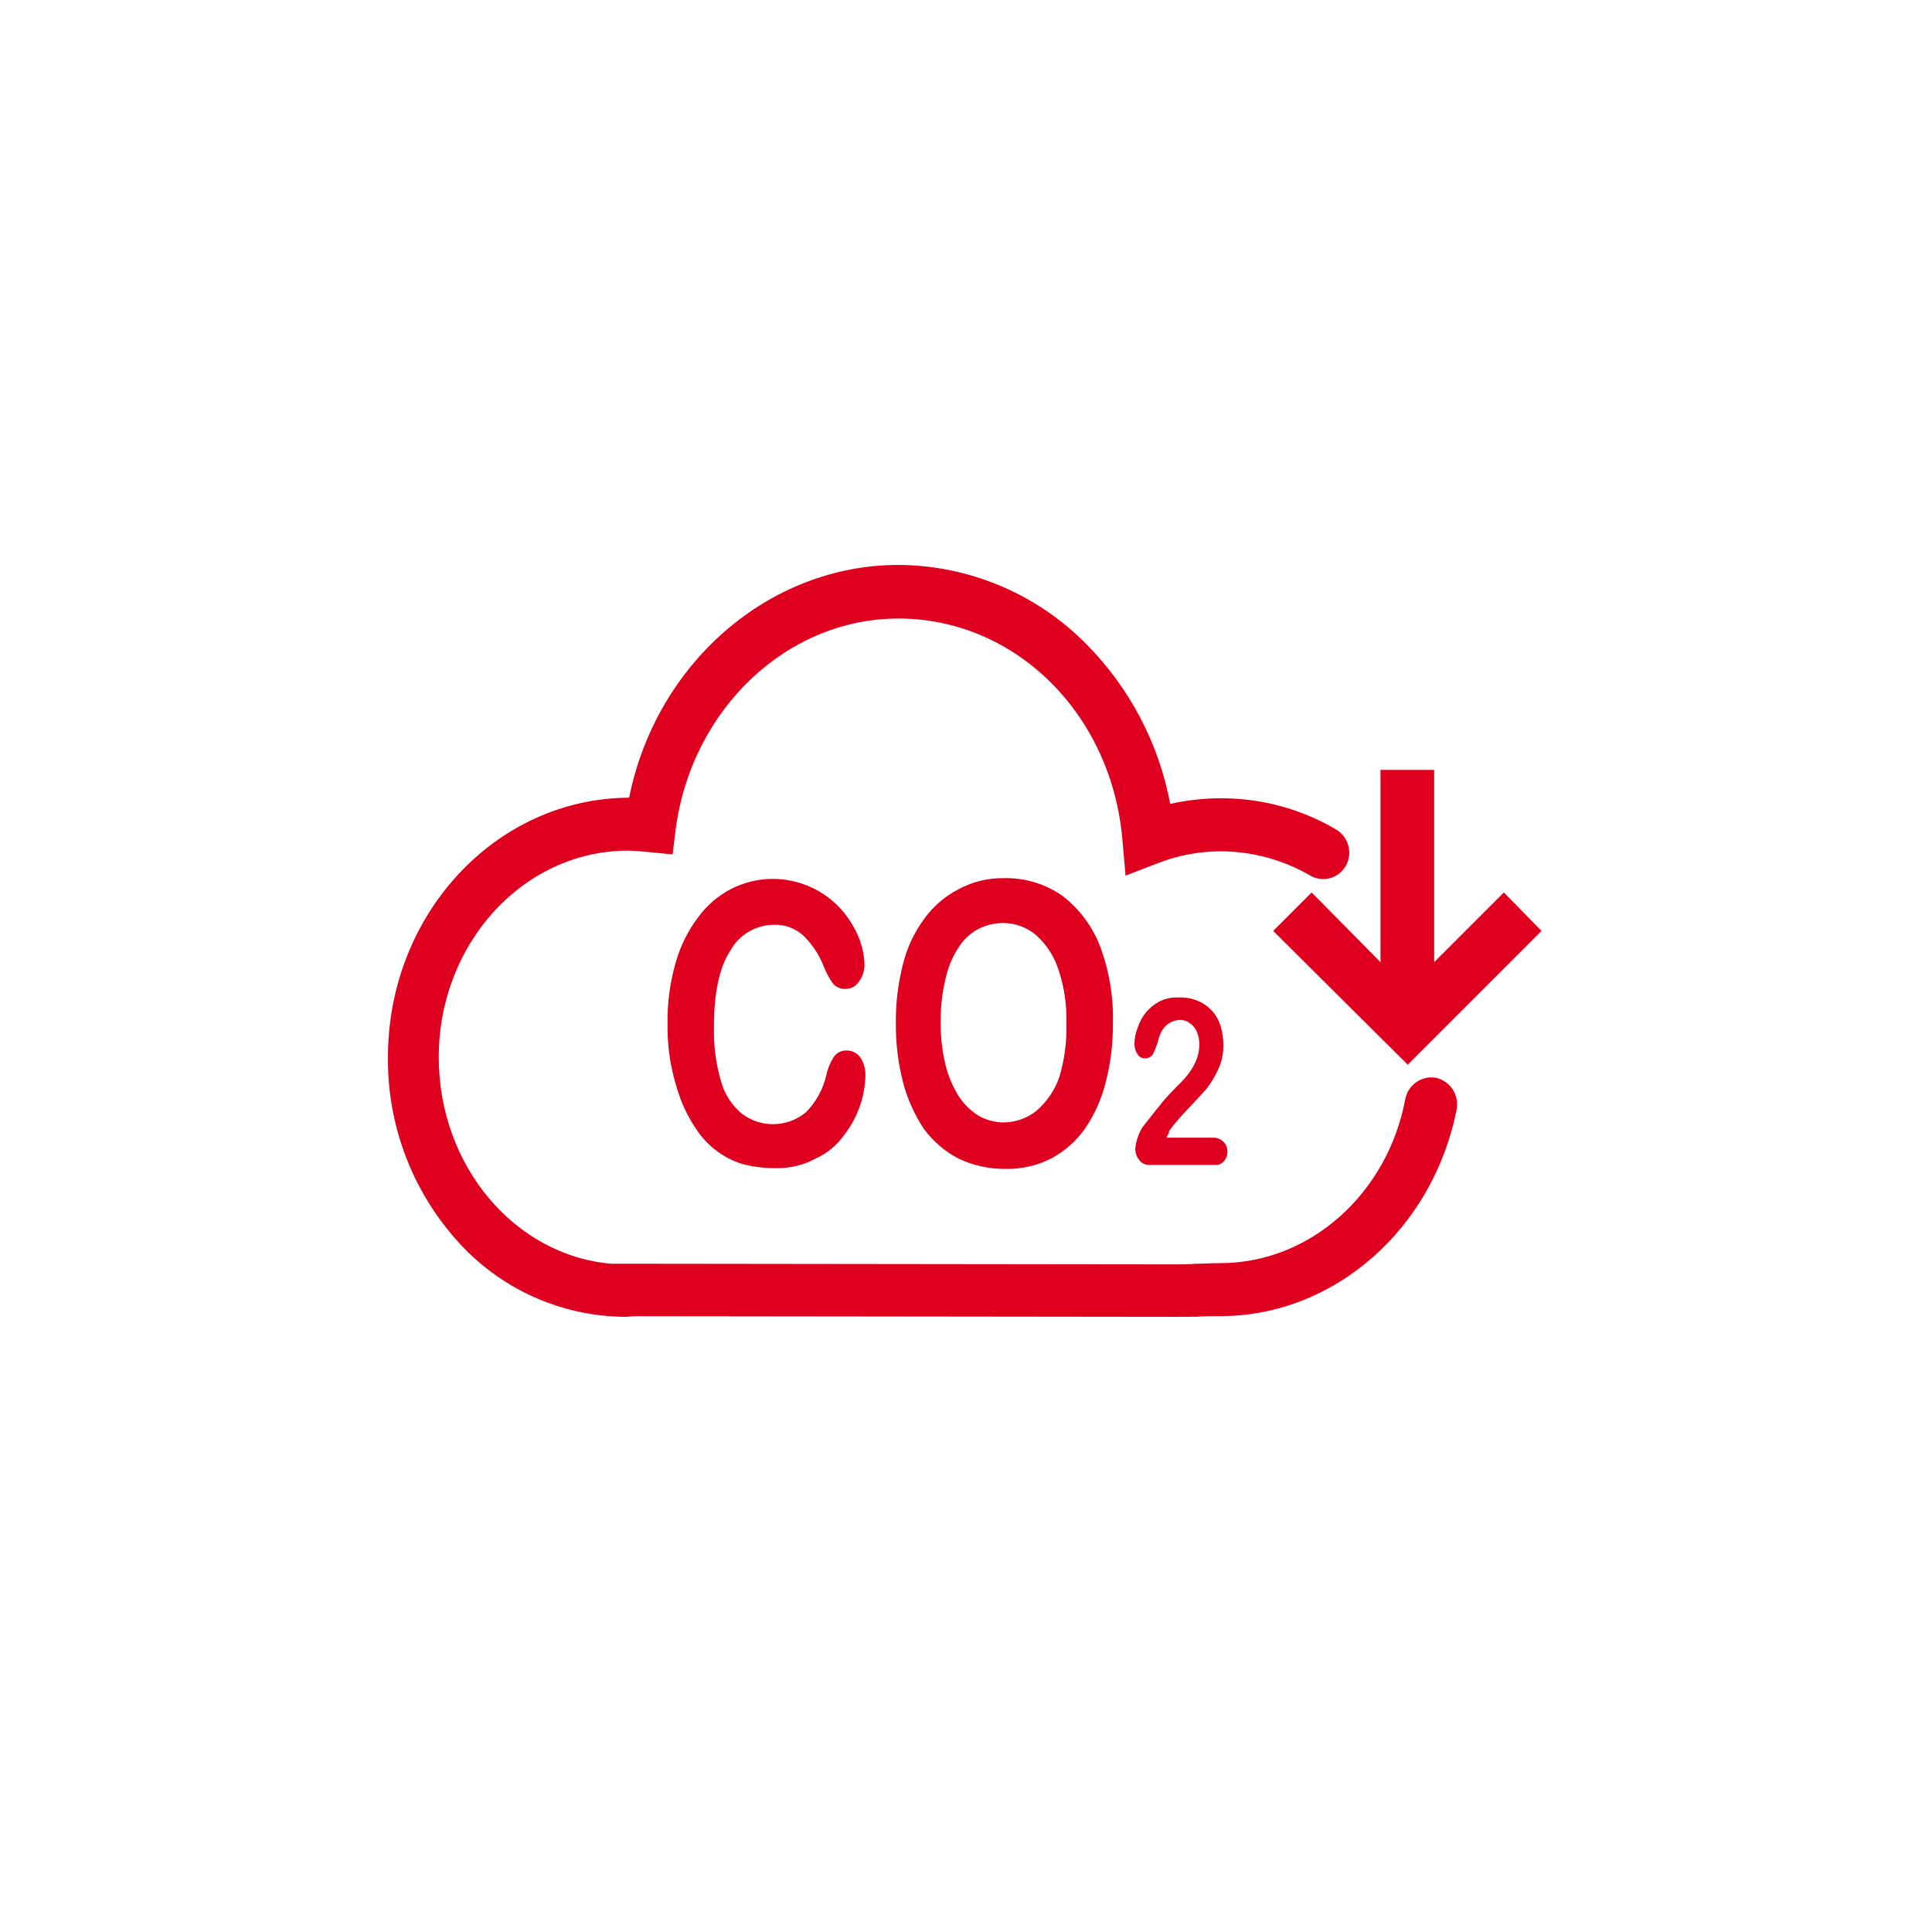
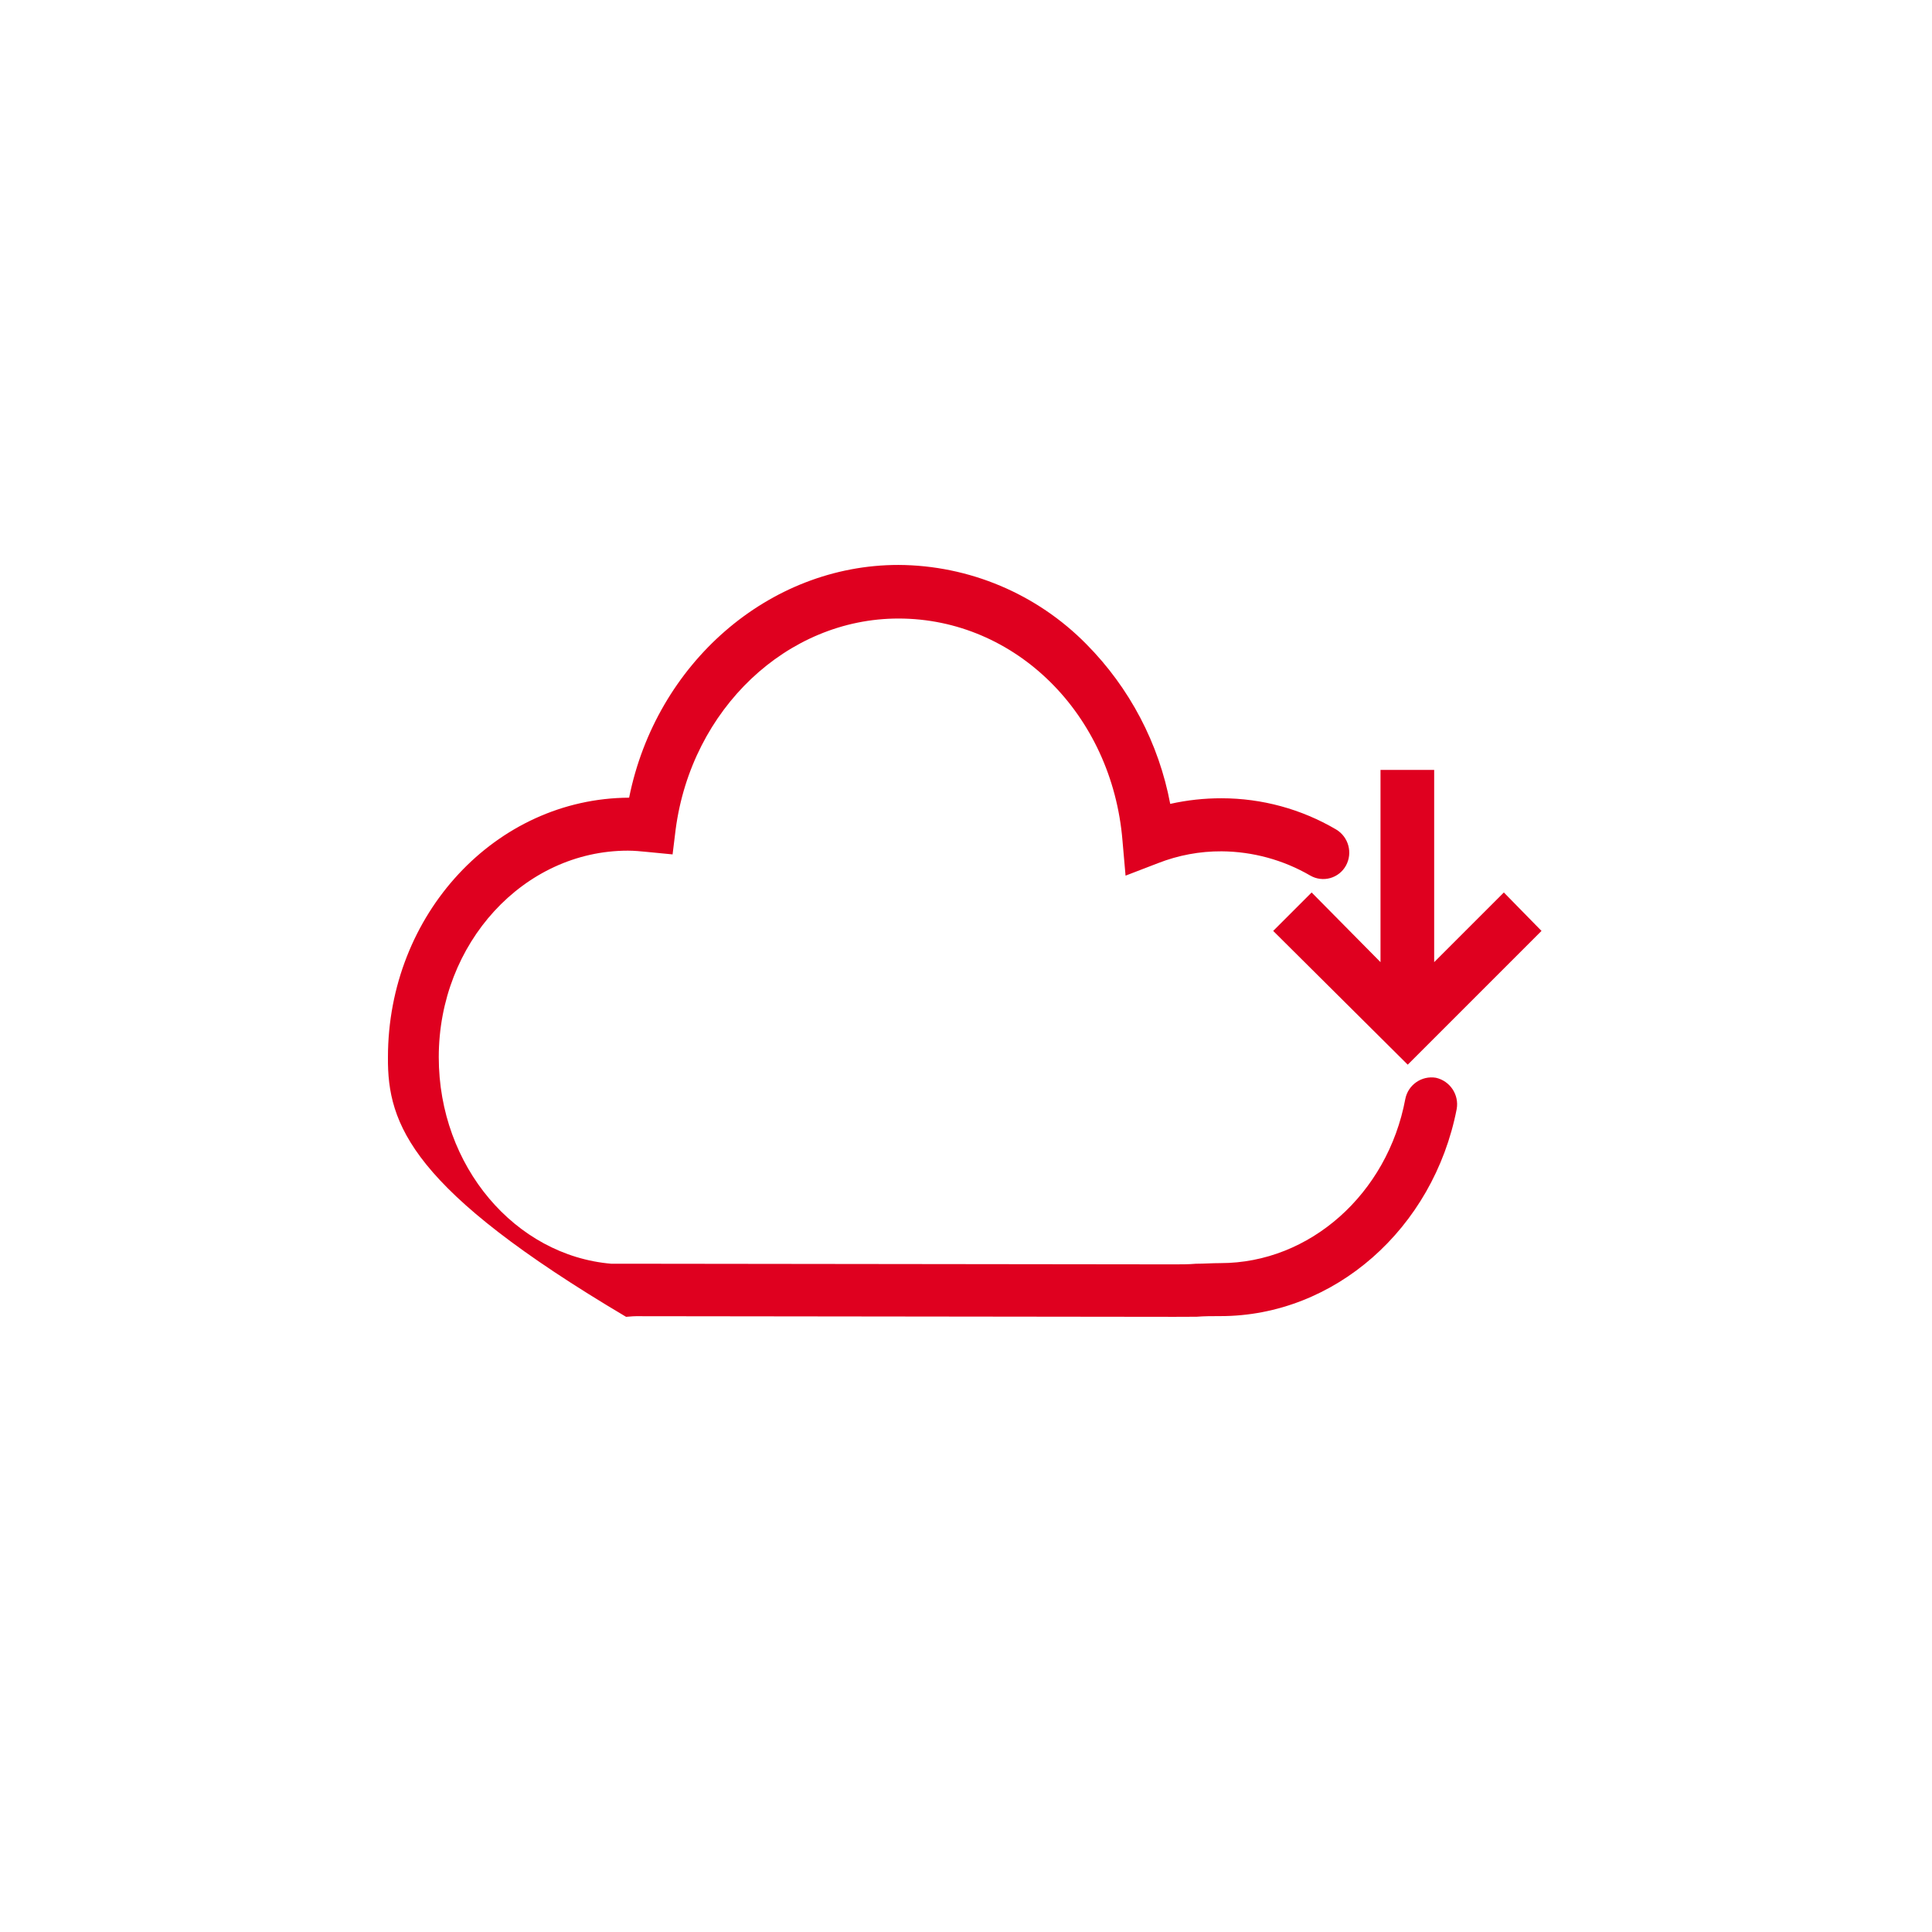
<svg xmlns="http://www.w3.org/2000/svg" text-rendering="geometricPrecision" shape-rendering="geometricPrecision" viewBox="0 0 200 200" id="e4pnx007qm7v1">
  <g transform="matrix(1 0 0 1 40.163 40.184)" id="e4pnx007qm7v2">
-     <rect stroke-width="1" stroke="none" fill="rgba(255,255,255,0)" transform="matrix(1 0 0 1 -40.163 -40.184)" ry="0" rx="0" height="200" width="200" id="e4pnx007qm7v3" />
    <path stroke-miterlimit="10" stroke-linecap="round" stroke-width="4" stroke="none" fill="rgb(223,0,31)" transform="matrix(1 0 0 1 -713.226 -346.017)" d="M828.741,398.221L821.528,405.434L821.528,385.534L815.973,385.534L815.973,405.434L808.843,398.221L804.863,402.201L818.791,416.047L832.638,402.2Z" id="e4pnx007qm7v4" />
-     <path stroke-width="1" stroke="none" fill="rgb(223,0,31)" transform="matrix(1 0 0 1 -28.161 -166.022)" d="M109.586,262.156L54.331,262.091L53.824,262.091C53.444,262.091,52.937,262.156,52.81,262.156C46.092,262.14,39.703,259.248,35.258,254.211C30.623,249.003,28.092,242.257,28.158,235.285C28.158,220.493,39.31,208.479,53.124,208.414C55.912,194.526,67.572,184.32,81.005,184.32C88.322,184.356,95.323,187.307,100.458,192.52C104.939,197.041,107.963,202.8,109.139,209.056C110.886,208.665,112.672,208.47,114.462,208.475C118.629,208.476,122.721,209.591,126.312,211.705C127.604,212.476,128.053,214.133,127.326,215.451C126.979,216.079,126.395,216.541,125.705,216.736C125.014,216.93,124.274,216.84,123.651,216.485C120.86,214.86,117.693,213.992,114.463,213.966C112.208,213.954,109.972,214.371,107.873,215.193L104.515,216.485L104.198,212.868C103.121,199.755,93.109,189.868,81.006,189.868C69.473,189.868,59.588,199.234,57.941,211.701L57.624,214.285L54.963,214.027C54.329,213.962,53.632,213.898,52.999,213.898C42.227,213.898,33.419,223.458,33.419,235.279C33.419,246.579,41.34,255.82,51.288,256.66L54.646,256.66L109.521,256.725C110.281,256.725,111.042,256.725,111.802,256.66C112.626,256.66,113.45,256.595,114.337,256.595C123.588,256.595,131.637,249.425,133.474,239.607C133.761,238.138,135.165,237.163,136.642,237.407C138.106,237.738,139.053,239.158,138.796,240.637C136.388,253.037,126.123,262.082,114.337,262.082C113.45,262.082,112.689,262.082,111.866,262.147Z" id="e4pnx007qm7v5" />
-     <path stroke-width="1" stroke="none" fill="rgb(223,0,31)" transform="matrix(1 0 0 1 -277.233 -426.454)" d="M326.654,497.579C326.637,498.593,326.468,499.599,326.154,500.564C325.785,501.701,325.224,502.767,324.496,503.715C323.744,504.798,322.712,505.657,321.511,506.202C320.213,506.899,318.755,507.242,317.283,507.197C316.165,507.197,315.051,507.058,313.967,506.782C313.014,506.492,312.117,506.044,311.314,505.455C310.426,504.8,309.667,503.986,309.075,503.055C308.435,502.095,307.907,501.066,307.5,499.987C307.071,498.8,306.738,497.58,306.505,496.339C306.268,494.998,306.157,493.638,306.173,492.277C306.135,490.148,306.415,488.024,307.002,485.977C307.47,484.269,308.257,482.665,309.323,481.251C310.233,479.996,311.426,478.974,312.805,478.266C317.371,475.976,322.931,477.697,325.405,482.166C326.108,483.35,326.507,484.69,326.566,486.066C326.578,486.721,326.374,487.362,325.986,487.89C325.699,488.348,325.199,488.628,324.659,488.636C324.164,488.68,323.675,488.496,323.332,488.136C322.927,487.571,322.593,486.959,322.337,486.312C321.868,485.087,321.131,483.983,320.181,483.079C319.361,482.35,318.292,481.964,317.196,482.001C315.289,482.008,313.539,483.058,312.636,484.737C311.475,486.561,310.978,489.214,310.978,492.613C310.93,494.52,311.182,496.422,311.724,498.251C312.088,499.55,312.84,500.707,313.88,501.567C315.86,503.064,318.611,502.995,320.513,501.401C321.528,500.368,322.245,499.078,322.586,497.67C322.718,496.995,322.971,496.349,323.332,495.763C323.626,495.271,324.169,494.983,324.741,495.017C325.304,495.022,325.829,495.3,326.15,495.763C326.499,496.303,326.675,496.936,326.654,497.579ZM340.914,477.179C343.102,477.109,345.255,477.748,347.049,479.003C348.803,480.353,350.153,482.16,350.949,484.226C351.9,486.769,352.351,489.471,352.276,492.185C352.299,494.254,352.048,496.317,351.53,498.32C351.102,500.038,350.372,501.666,349.374,503.129C348.466,504.407,347.274,505.457,345.892,506.197C344.404,506.951,342.751,507.321,341.083,507.275C339.419,507.281,337.776,506.912,336.274,506.197C334.869,505.457,333.65,504.408,332.709,503.129C331.729,501.656,331.001,500.031,330.553,498.32C330.04,496.316,329.789,494.254,329.807,492.185C329.784,490.116,330.035,488.053,330.553,486.05C330.976,484.341,331.737,482.734,332.792,481.324C333.702,480.069,334.895,479.047,336.274,478.339C337.696,477.558,339.295,477.158,340.917,477.178ZM347.464,492.185C347.517,490.299,347.237,488.418,346.635,486.63C346.193,485.256,345.391,484.025,344.314,483.065C343.341,482.244,342.105,481.802,340.832,481.821C339.935,481.834,339.054,482.062,338.262,482.484C337.446,482.939,336.761,483.595,336.272,484.391C335.638,485.38,335.189,486.475,334.945,487.624C334.601,489.063,334.433,490.538,334.445,492.018C334.429,493.525,334.597,495.029,334.945,496.495C335.231,497.67,335.707,498.79,336.354,499.811C336.893,500.616,337.6,501.295,338.427,501.801C339.215,502.233,340.098,502.461,340.997,502.464C342.199,502.446,343.362,502.038,344.313,501.303C345.407,500.375,346.235,499.174,346.713,497.821C347.268,495.997,347.522,494.095,347.464,492.19ZM357.827,504.041L362.636,504.041C363.038,504.022,363.429,504.173,363.714,504.456C363.982,504.717,364.132,505.077,364.129,505.451C364.147,505.813,364.028,506.168,363.797,506.446C363.581,506.727,363.239,506.882,362.885,506.861L356.085,506.861C355.664,506.89,355.257,506.701,355.007,506.361C354.736,506.035,354.589,505.624,354.592,505.2C354.619,504.803,354.703,504.412,354.841,504.039C354.959,503.659,355.127,503.296,355.341,502.961C356.17,501.883,356.916,500.971,357.579,500.142C358.242,499.396,358.74,498.898,358.988,498.65C359.448,498.223,359.865,497.751,360.232,497.241C360.544,496.808,360.795,496.334,360.978,495.832C361.134,495.378,361.218,494.903,361.227,494.423C361.232,493.969,361.148,493.518,360.978,493.097C360.825,492.726,360.565,492.408,360.232,492.185C359.922,491.952,359.541,491.835,359.154,491.853C358.319,491.902,357.583,492.414,357.247,493.18C357.094,493.496,356.983,493.83,356.915,494.175C356.777,494.601,356.61,495.016,356.415,495.419C356.221,495.682,355.913,495.836,355.586,495.834C355.282,495.835,354.999,495.678,354.84,495.419C354.62,495.103,354.503,494.726,354.508,494.341C354.506,493.772,354.619,493.208,354.84,492.683C355.015,492.11,355.296,491.576,355.669,491.108C356.06,490.635,356.538,490.24,357.078,489.947C357.72,489.627,358.435,489.484,359.151,489.532C359.989,489.498,360.821,489.699,361.551,490.112C361.994,490.373,362.387,490.71,362.712,491.107C363.058,491.55,363.311,492.057,363.458,492.599C363.628,493.192,363.711,493.806,363.707,494.423C363.732,495.341,363.533,496.252,363.127,497.076C362.816,497.755,362.426,498.395,361.966,498.983C361.551,499.483,360.888,500.144,359.976,501.139C359.294,501.844,358.657,502.592,358.069,503.378C358.152,503.461,357.986,503.71,357.82,504.041Z" id="e4pnx007qm7v6" />
+     <path stroke-width="1" stroke="none" fill="rgb(223,0,31)" transform="matrix(1 0 0 1 -28.161 -166.022)" d="M109.586,262.156L54.331,262.091L53.824,262.091C53.444,262.091,52.937,262.156,52.81,262.156C30.623,249.003,28.092,242.257,28.158,235.285C28.158,220.493,39.31,208.479,53.124,208.414C55.912,194.526,67.572,184.32,81.005,184.32C88.322,184.356,95.323,187.307,100.458,192.52C104.939,197.041,107.963,202.8,109.139,209.056C110.886,208.665,112.672,208.47,114.462,208.475C118.629,208.476,122.721,209.591,126.312,211.705C127.604,212.476,128.053,214.133,127.326,215.451C126.979,216.079,126.395,216.541,125.705,216.736C125.014,216.93,124.274,216.84,123.651,216.485C120.86,214.86,117.693,213.992,114.463,213.966C112.208,213.954,109.972,214.371,107.873,215.193L104.515,216.485L104.198,212.868C103.121,199.755,93.109,189.868,81.006,189.868C69.473,189.868,59.588,199.234,57.941,211.701L57.624,214.285L54.963,214.027C54.329,213.962,53.632,213.898,52.999,213.898C42.227,213.898,33.419,223.458,33.419,235.279C33.419,246.579,41.34,255.82,51.288,256.66L54.646,256.66L109.521,256.725C110.281,256.725,111.042,256.725,111.802,256.66C112.626,256.66,113.45,256.595,114.337,256.595C123.588,256.595,131.637,249.425,133.474,239.607C133.761,238.138,135.165,237.163,136.642,237.407C138.106,237.738,139.053,239.158,138.796,240.637C136.388,253.037,126.123,262.082,114.337,262.082C113.45,262.082,112.689,262.082,111.866,262.147Z" id="e4pnx007qm7v5" />
  </g>
</svg>